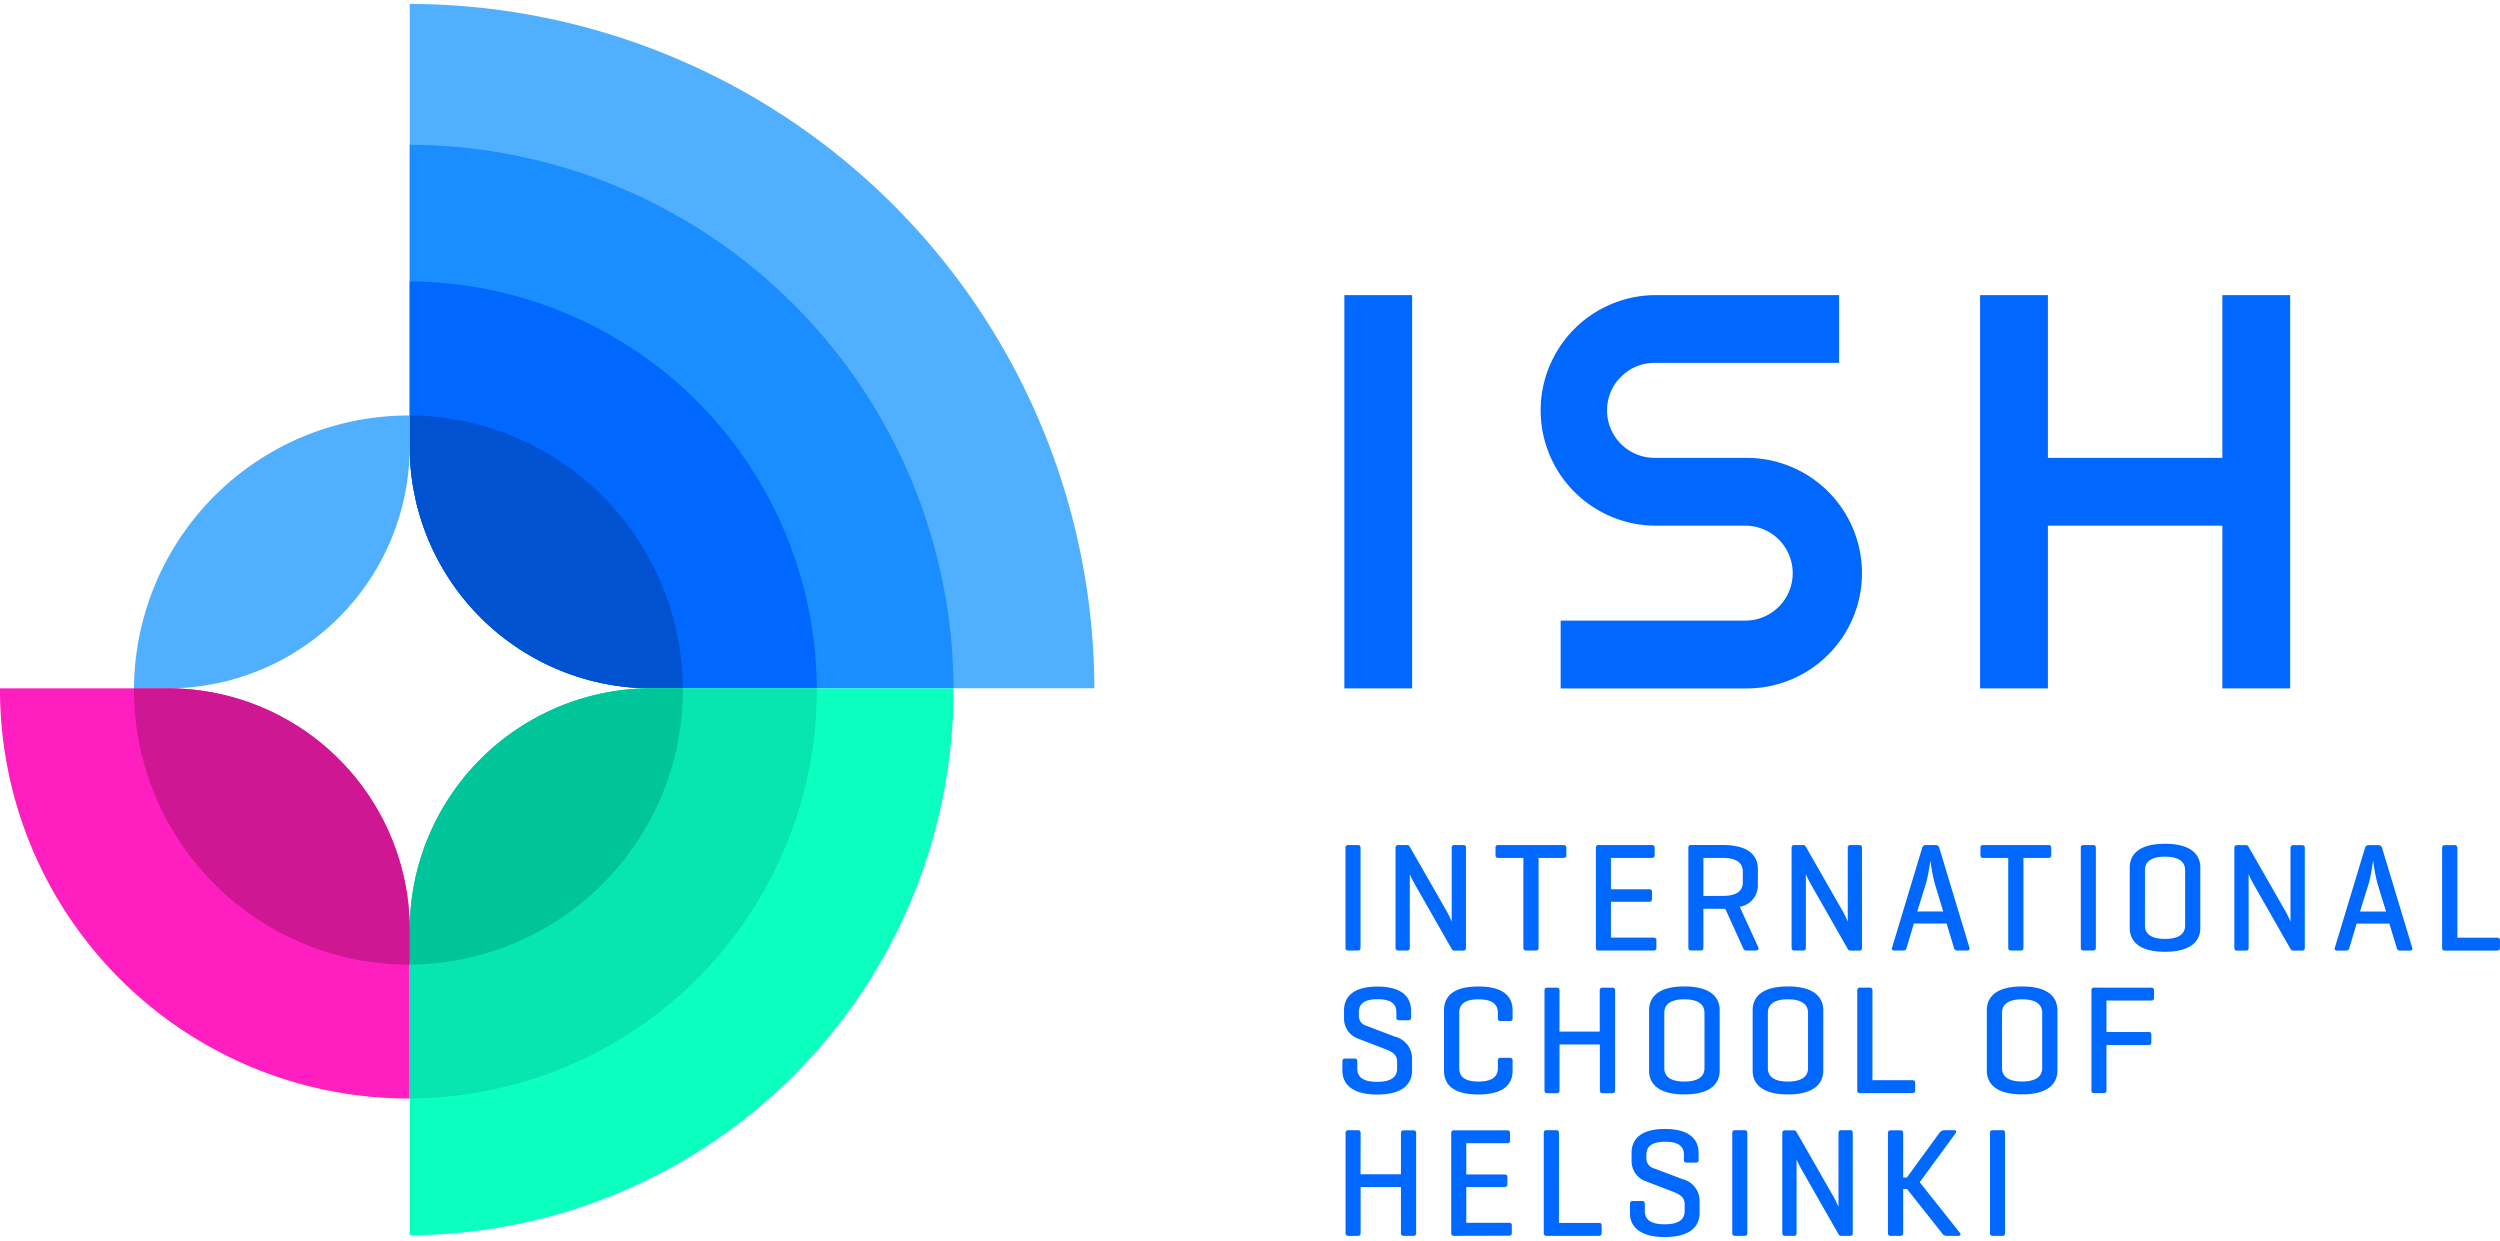
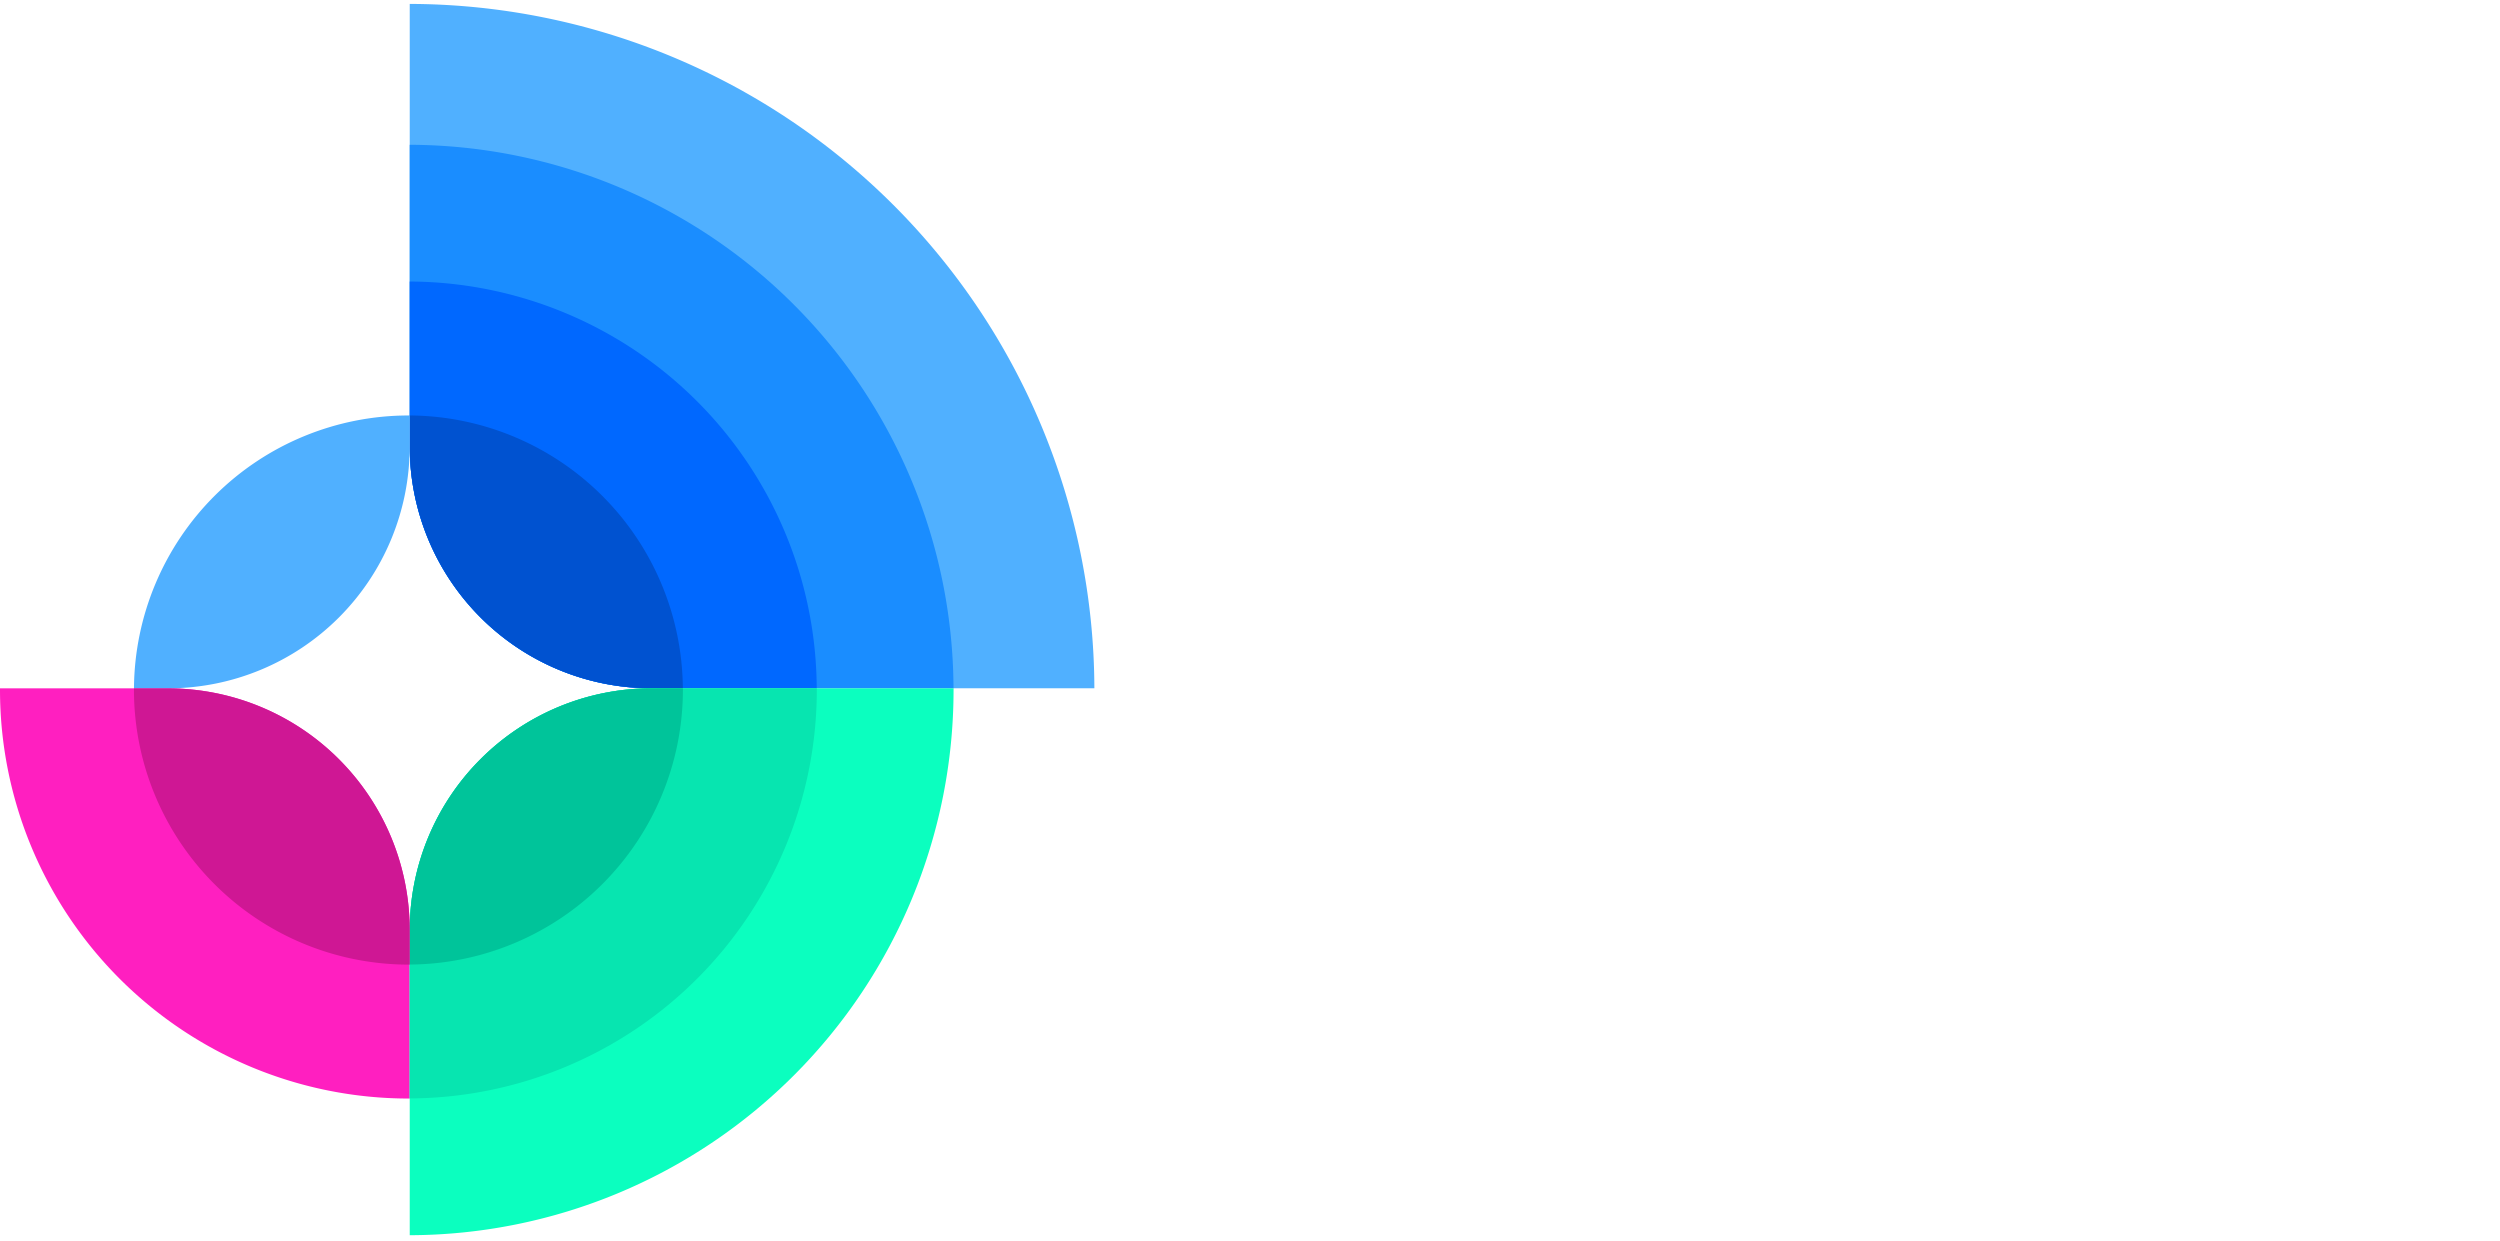
<svg xmlns="http://www.w3.org/2000/svg" width="139" height="69" viewBox="0 0 139 69">
  <title>ISH-logo_footer</title>
  <g>
    <path d="M22.781.218V24.869a13.442,13.442,0,0,0,13.4,13.4H60.847A38.16,38.16,0,0,0,22.781.218Z" fill="#50b0ff" />
    <path d="M22.781,8.05V24.869a13.442,13.442,0,0,0,13.4,13.4H53.015A30.328,30.328,0,0,0,22.781,8.05Z" fill="#1a8dff" />
    <path d="M9.378,38.272H0c0,.027,0,.053,0,.08A22.727,22.727,0,0,0,22.727,61.079h.053v-9.4A13.442,13.442,0,0,0,9.378,38.272Z" fill="#ff1fc0" />
    <path d="M22.781,15.653v9.216a13.442,13.442,0,0,0,13.4,13.4h9.229A22.725,22.725,0,0,0,22.781,15.653Z" fill="#0068ff" />
    <path d="M37.966,38.271A15.278,15.278,0,0,0,22.781,23.1v1.769a13.442,13.442,0,0,0,13.4,13.4Z" fill="#0052d0" />
    <path d="M7.449,38.271H9.378a13.442,13.442,0,0,0,13.4-13.4V23.1l-.053,0A15.28,15.28,0,0,0,7.449,38.271Z" fill="#50b0ff" />
    <path d="M22.781,51.672V68.678A30.329,30.329,0,0,0,53.018,38.35c0-.027,0-.053,0-.08H36.183A13.442,13.442,0,0,0,22.781,51.672Z" fill="#0bffbf" />
    <path d="M22.781,51.672v9.4A22.726,22.726,0,0,0,45.415,38.35c0-.027,0-.053,0-.08h-9.23A13.442,13.442,0,0,0,22.781,51.672Z" fill="#07e5b0" />
    <path d="M22.781,51.672v1.957A15.281,15.281,0,0,0,37.969,38.35c0-.027,0-.053,0-.08H36.183A13.442,13.442,0,0,0,22.781,51.672Z" fill="#00c49a" />
    <path d="M9.378,38.272H7.448c0,.027,0,.053,0,.08A15.282,15.282,0,0,0,22.727,53.633h.053V51.674A13.442,13.442,0,0,0,9.378,38.272Z" fill="#cf1794" />
-     <path d="M74.746,16.408h3.769V38.275H74.746Zm48.817,0v9.049h-9.7V16.408h-3.77V38.275h3.77V29.226h9.7v9.049h3.77V16.408ZM97.035,25.456H91.991a2.64,2.64,0,1,1,0-5.28h10.263V16.408H91.991a6.41,6.41,0,0,0,0,12.819l5.044,0h0a2.64,2.64,0,0,1,0,5.28H86.772v3.77H97.035a6.41,6.41,0,1,0,0-12.819Zm-21.389,21.7c0-.121-.035-.172-.155-.172h-.527c-.112,0-.155.051-.155.172v5.522c0,.12.043.172.155.172h.527c.12,0,.155-.052.155-.172Zm5.862-.008c0-.113-.034-.164-.155-.164h-.474a.143.143,0,0,0-.164.164v4.089s-.147-.345-.268-.552l-2.079-3.632a.147.147,0,0,0-.138-.069h-.483c-.112,0-.155.051-.155.164v5.538c0,.112.043.164.155.164h.483c.112,0,.155-.052.155-.164V48.6a5.275,5.275,0,0,0,.311.621l2.027,3.555a.158.158,0,0,0,.156.077h.474c.121,0,.155-.052.155-.164Zm1.806-.164c-.121,0-.164.043-.164.164v.388c0,.121.043.164.164.164H84.7v4.978c0,.12.043.172.155.172h.535c.112,0,.155-.052.155-.172V47.7h1.38c.112,0,.164-.043.164-.164v-.388c0-.121-.052-.164-.164-.164Zm8.617,5.866c.112,0,.164-.043.164-.164v-.4c0-.12-.052-.155-.164-.155H89.567V50.141h2.114c.121,0,.172-.051.172-.164v-.371c0-.12-.051-.164-.172-.164H89.567V47.7h2.269c.112,0,.164-.043.164-.164v-.388c0-.121-.052-.164-.164-.164h-2.95c-.112,0-.156.051-.156.172v5.522c0,.12.044.172.156.172Zm3.848-2.32h.147l.974,2.148c.052.1.069.172.19.172h.518c.121,0,.2-.069.155-.172l-1.035-2.261a1.2,1.2,0,0,0,1.009-1.208v-.9c0-.707-.474-1.328-1.958-1.328H94.028c-.113,0-.156.051-.156.172v5.522c0,.12.043.172.156.172h.526c.121,0,.155-.052.155-.172V50.53Zm0-2.83c.776,0,1.121.284,1.121.75v.613c0,.474-.345.75-1.121.75h-1.07V47.7Zm7.746-.552c0-.113-.034-.164-.155-.164H102.9a.143.143,0,0,0-.164.164v4.089s-.147-.345-.268-.552l-2.079-3.632a.147.147,0,0,0-.138-.069h-.483c-.112,0-.155.051-.155.164v5.538c0,.112.043.164.155.164h.483c.112,0,.155-.052.155-.164V48.6a5.275,5.275,0,0,0,.311.621l2.027,3.555a.158.158,0,0,0,.156.077h.474c.121,0,.155-.052.155-.164Zm3.553-.164a.2.2,0,0,0-.207.164L105.2,52.686c-.034.1.009.164.121.164h.5c.113,0,.164-.06.19-.164l.4-1.337h1.82l.406,1.337a.181.181,0,0,0,.19.164h.543c.121,0,.164-.06.13-.164l-1.674-5.538a.2.2,0,0,0-.207-.164Zm.966,3.692H106.6l.492-1.587c.112-.371.224-1.165.241-1.243a10.2,10.2,0,0,0,.233,1.26Zm2.233-3.692c-.121,0-.164.043-.164.164v.388c0,.121.043.164.164.164h1.381v4.978c0,.12.042.172.155.172h.535c.112,0,.155-.052.155-.172V47.7h1.38c.112,0,.164-.043.164-.164v-.388c0-.121-.052-.164-.164-.164Zm6.253.172c0-.121-.034-.172-.155-.172h-.526c-.112,0-.156.051-.156.172v5.522c0,.12.044.172.156.172h.526c.121,0,.155-.052.155-.172Zm1.883,4.435c0,.707.483,1.328,1.958,1.328s1.967-.621,1.967-1.328V48.243c0-.707-.483-1.328-1.967-1.328s-1.958.621-1.958,1.328Zm3.08-.138c0,.466-.345.75-1.122.75s-1.113-.284-1.113-.75V48.381c0-.466.346-.75,1.113-.75s1.122.284,1.122.75Zm6.653-4.3c0-.113-.034-.164-.155-.164h-.474c-.113,0-.164.051-.164.164v4.089s-.147-.345-.268-.552l-2.079-3.632a.147.147,0,0,0-.138-.069h-.483c-.112,0-.155.051-.155.164v5.538c0,.112.043.164.155.164h.483c.112,0,.155-.052.155-.164V48.6a5.275,5.275,0,0,0,.311.621l2.027,3.555a.158.158,0,0,0,.156.077h.474c.121,0,.155-.052.155-.164Zm3.553-.164a.2.2,0,0,0-.207.164l-1.674,5.538c-.034.1.009.164.121.164h.5a.181.181,0,0,0,.19-.164l.4-1.337h1.82l.406,1.337c.026.1.077.164.19.164h.543c.121,0,.164-.06.13-.164l-1.674-5.538a.2.2,0,0,0-.207-.164Zm.966,3.692h-1.449l.492-1.587c.112-.371.224-1.165.241-1.243a10.2,10.2,0,0,0,.233,1.26Zm3.963-3.52c0-.121-.043-.172-.156-.172h-.526c-.121,0-.164.051-.164.172v5.522c0,.112.043.172.138.172h2.916c.112,0,.164-.043.164-.164v-.4c0-.12-.052-.155-.164-.155h-2.208Zm-58.989,9.4c0,.112.034.164.155.164H78.3c.112,0,.155-.052.155-.164v-.379c0-.708-.466-1.329-1.872-1.329s-1.855.621-1.855,1.329v.491a1.18,1.18,0,0,0,.768,1.07l1.458.561c.337.129.725.276.725.707v.406c0,.466-.337.733-1.113.733s-1.1-.267-1.1-.733v-.388c0-.121-.043-.173-.156-.173H74.8c-.112,0-.164.052-.164.173v.5c0,.707.5,1.328,1.942,1.328s1.932-.621,1.932-1.328v-.716a1.243,1.243,0,0,0-.949-1.173l-1.57-.6a.568.568,0,0,1-.44-.578v-.172c0-.466.285-.733,1.044-.733s1.044.267,1.044.733ZM84.1,58.978c0-.112-.043-.164-.155-.164h-.5c-.121,0-.164.052-.164.164v.406c0,.466-.3.75-1.079.75s-1.069-.284-1.069-.75V56.313c0-.466.293-.751,1.069-.751s1.079.285,1.079.751V56.6c0,.121.043.173.164.173h.5c.112,0,.155-.052.155-.173v-.422c0-.708-.422-1.329-1.906-1.329s-1.907.621-1.907,1.329v3.347c0,.707.423,1.328,1.907,1.328s1.906-.621,1.906-1.328Zm2.61-3.891c0-.12-.034-.172-.155-.172h-.526c-.113,0-.156.052-.156.172v5.522c0,.121.043.172.156.172h.526c.121,0,.155-.051.155-.172V58.073h2.243v2.536c0,.121.043.172.155.172h.535c.113,0,.156-.051.156-.172V55.087c0-.12-.043-.172-.156-.172H89.1c-.112,0-.155.052-.155.172v2.27H86.706Zm4.979,4.435c0,.707.484,1.328,1.959,1.328s1.967-.621,1.967-1.328V56.175c0-.708-.483-1.329-1.967-1.329s-1.959.621-1.959,1.329Zm3.08-.138c0,.466-.345.75-1.121.75s-1.113-.284-1.113-.75V56.313c0-.466.345-.751,1.113-.751s1.121.285,1.121.751Zm2.678.138c0,.707.483,1.328,1.959,1.328s1.967-.621,1.967-1.328V56.175c0-.708-.483-1.329-1.967-1.329s-1.959.621-1.959,1.329Zm3.08-.138c0,.466-.345.75-1.121.75s-1.113-.284-1.113-.75V56.313c0-.466.345-.751,1.113-.751s1.121.285,1.121.751Zm3.582-4.3c0-.12-.043-.172-.155-.172h-.526c-.121,0-.164.052-.164.172v5.522c0,.112.043.172.138.172h2.916c.112,0,.164-.043.164-.163v-.4c0-.121-.052-.156-.164-.156h-2.209Zm6.357,4.435c0,.707.483,1.328,1.959,1.328s1.967-.621,1.967-1.328V56.175c0-.708-.484-1.329-1.967-1.329s-1.959.621-1.959,1.329Zm3.08-.138c0,.466-.345.75-1.121.75s-1.113-.284-1.113-.75V56.313c0-.466.345-.751,1.113-.751s1.121.285,1.121.751Zm2.892-4.469c-.112,0-.155.052-.155.172v5.522c0,.121.043.172.155.172h.526c.121,0,.156-.051.156-.172v-2.5h2.329c.121,0,.164-.052.164-.164v-.4c0-.121-.043-.164-.164-.164h-2.329V55.631H119.6c.112,0,.164-.043.164-.164v-.388c0-.121-.052-.164-.164-.164Zm-40.788,8.1c0-.121-.035-.173-.155-.173h-.527c-.112,0-.155.052-.155.173V68.54c0,.121.043.173.155.173h.527c.12,0,.155-.052.155-.173V66h2.243V68.54c0,.121.043.173.155.173h.535c.112,0,.155-.052.155-.173V63.019c0-.121-.043-.173-.155-.173h-.535c-.112,0-.155.052-.155.173v2.269H75.646Zm8.243,5.694c.112,0,.164-.043.164-.164v-.4c0-.121-.052-.155-.164-.155H81.525V66h2.114c.121,0,.172-.052.172-.164v-.371c0-.121-.051-.164-.172-.164H81.525V63.562h2.269c.112,0,.164-.043.164-.164V63.01c0-.121-.052-.164-.164-.164h-2.95c-.113,0-.156.052-.156.173V68.54c0,.121.043.173.156.173Zm2.787-5.694c0-.121-.043-.173-.155-.173h-.527c-.121,0-.164.052-.164.173V68.54c0,.112.043.173.138.173h2.916c.113,0,.164-.043.164-.164v-.4c0-.121-.051-.155-.164-.155H86.676Zm6.943,1.466c0,.113.035.164.155.164h.509c.113,0,.156-.051.156-.164v-.379c0-.708-.466-1.329-1.872-1.329s-1.855.621-1.855,1.329V64.6a1.176,1.176,0,0,0,.768,1.069l1.458.561c.336.13.724.276.724.708v.4c0,.466-.336.733-1.113.733s-1.1-.267-1.1-.733v-.388c0-.121-.043-.173-.155-.173h-.509c-.112,0-.164.052-.164.173v.5c0,.708.5,1.329,1.941,1.329s1.932-.621,1.932-1.329v-.716a1.244,1.244,0,0,0-.949-1.173l-1.57-.595a.569.569,0,0,1-.44-.578v-.173c0-.466.285-.733,1.044-.733s1.044.267,1.044.733Zm3.528-1.466c0-.121-.035-.173-.156-.173h-.526c-.112,0-.155.052-.155.173V68.54c0,.121.043.173.155.173h.526c.121,0,.156-.052.156-.173Zm5.862-.009c0-.112-.034-.164-.155-.164h-.475c-.112,0-.163.052-.163.164V67.1s-.147-.345-.268-.552l-2.079-3.632a.147.147,0,0,0-.138-.069h-.483c-.112,0-.156.052-.156.164v5.539c0,.112.044.164.156.164h.483c.112,0,.155-.052.155-.164V64.46a5.45,5.45,0,0,0,.311.621l2.027,3.554a.157.157,0,0,0,.155.078h.475c.121,0,.155-.052.155-.164Zm3.723,2.726,2-2.726c.061-.086.035-.164-.077-.164h-.569a.36.36,0,0,0-.268.164l-1.8,2.468h-.207V63.01c0-.112-.043-.164-.164-.164h-.526c-.112,0-.156.052-.156.164v5.539c0,.112.044.164.156.164h.526c.121,0,.164-.052.164-.164V66.107h.216l1.932,2.442a.305.305,0,0,0,.25.164h.682c.112,0,.138-.087.078-.164Zm4.744-2.717c0-.121-.034-.173-.155-.173h-.527c-.112,0-.155.052-.155.173V68.54c0,.121.043.173.155.173h.527c.121,0,.155-.052.155-.173Z" fill="#0068ff" />
  </g>
</svg>